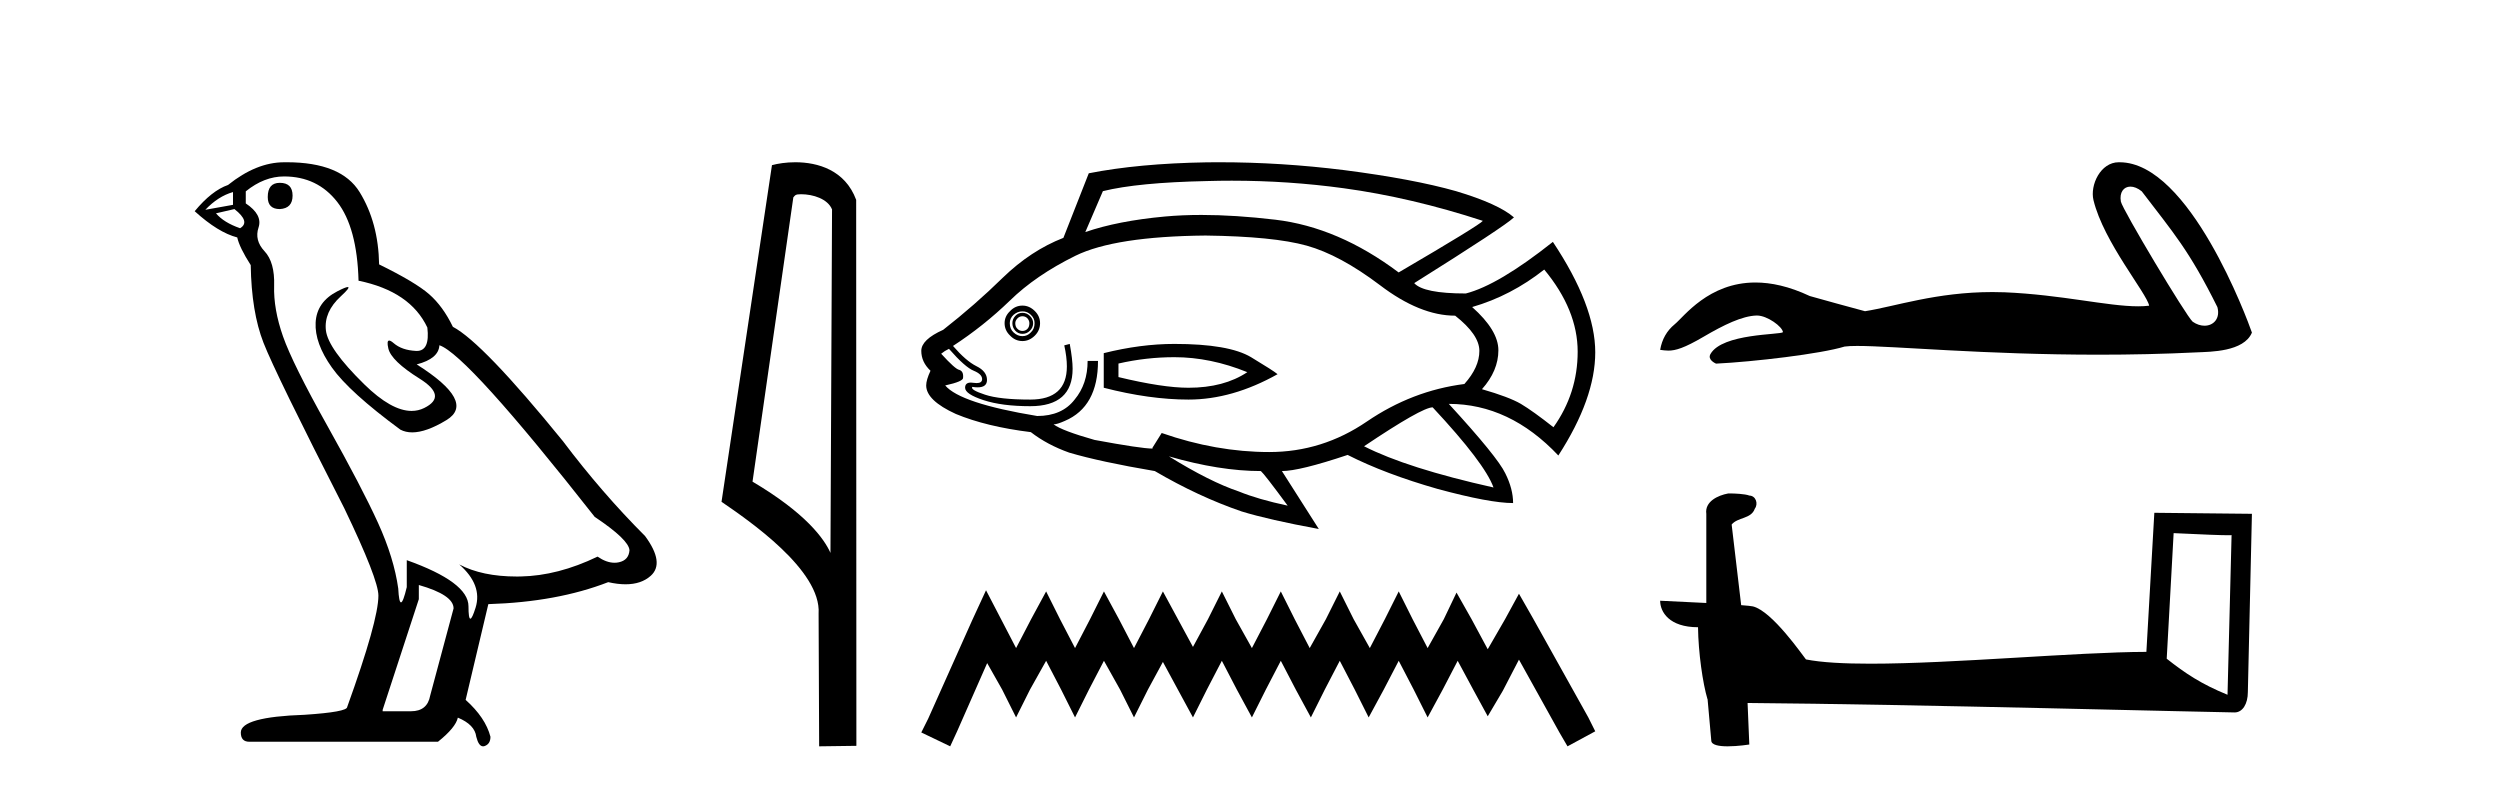
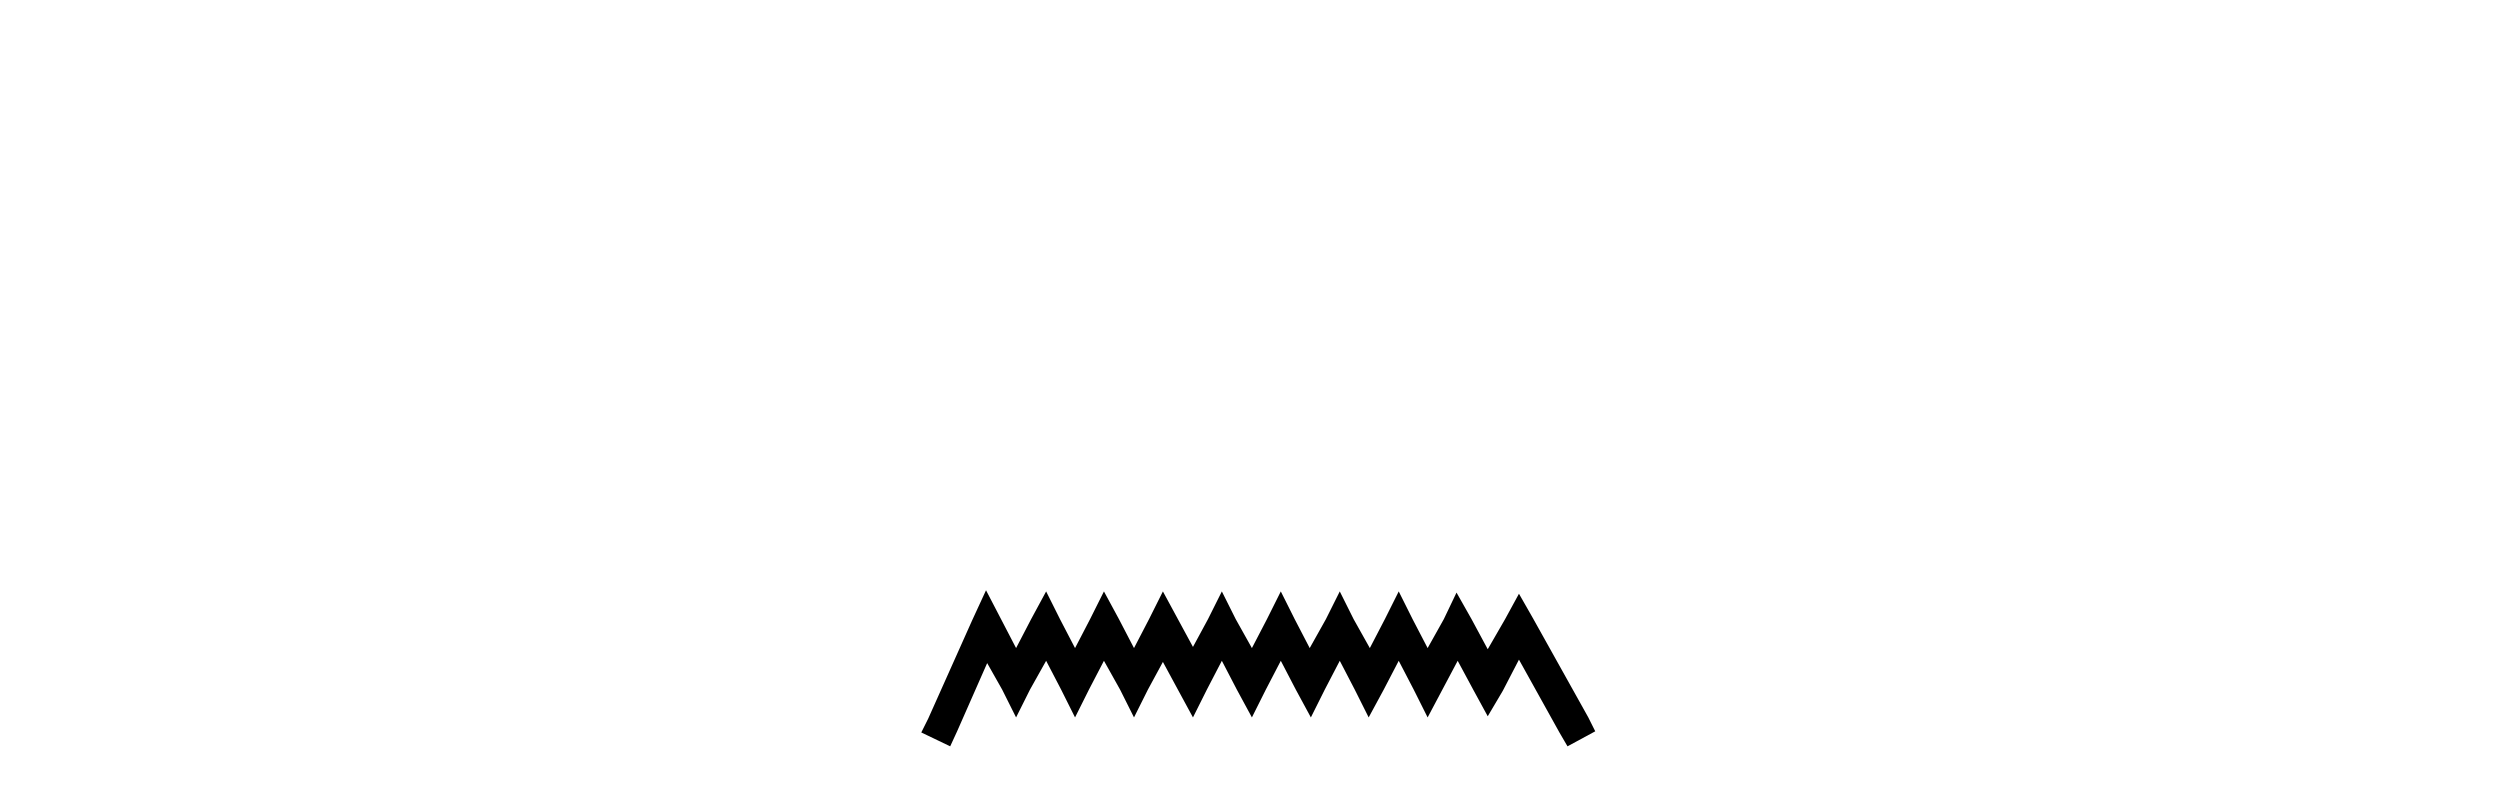
<svg xmlns="http://www.w3.org/2000/svg" width="130.0" height="41.0">
-   <path d="M 14.55 9.507 Q 13.923 9.507 13.923 10.245 Q 13.923 10.872 14.55 10.872 Q 15.214 10.835 15.214 10.171 Q 15.214 9.507 14.55 9.507 ZM 12.116 9.987 L 12.116 10.651 L 10.677 10.909 Q 11.341 10.208 12.116 9.987 ZM 12.19 10.872 Q 13.038 11.536 12.485 11.868 Q 11.636 11.573 11.231 11.093 L 12.19 10.872 ZM 14.771 9.175 Q 16.505 9.175 17.538 10.503 Q 18.57 11.831 18.644 14.597 Q 21.336 15.15 22.222 17.031 Q 22.365 18.249 21.673 18.249 Q 21.653 18.249 21.631 18.248 Q 20.894 18.211 20.47 17.843 Q 20.315 17.709 20.237 17.709 Q 20.099 17.709 20.193 18.119 Q 20.341 18.765 21.816 19.687 Q 23.291 20.609 22.056 21.217 Q 21.749 21.368 21.403 21.368 Q 20.353 21.368 18.939 19.982 Q 17.058 18.138 16.947 17.179 Q 16.837 16.22 17.722 15.408 Q 18.248 14.926 18.083 14.926 Q 17.971 14.926 17.538 15.15 Q 16.468 15.703 16.413 16.773 Q 16.357 17.843 17.261 19.115 Q 18.165 20.388 20.82 22.342 Q 21.092 22.484 21.435 22.484 Q 22.164 22.484 23.217 21.844 Q 24.766 20.904 21.668 18.949 Q 22.812 18.654 22.849 17.953 Q 24.287 18.433 30.926 26.879 Q 32.696 28.059 32.733 28.612 Q 32.696 29.129 32.18 29.239 Q 32.069 29.263 31.955 29.263 Q 31.537 29.263 31.073 28.944 Q 29.008 29.94 27.072 29.977 Q 26.97 29.979 26.87 29.979 Q 25.069 29.979 23.881 29.35 L 23.881 29.35 Q 25.098 30.42 24.73 31.6 Q 24.551 32.172 24.459 32.172 Q 24.361 32.172 24.361 31.526 Q 24.361 30.272 21.152 29.129 L 21.152 30.53 Q 20.963 31.324 20.852 31.324 Q 20.745 31.324 20.709 30.604 Q 20.488 29.018 19.658 27.192 Q 18.828 25.367 17.021 22.139 Q 15.214 18.912 14.716 17.492 Q 14.218 16.072 14.255 14.855 Q 14.292 13.638 13.757 13.066 Q 13.222 12.495 13.444 11.831 Q 13.665 11.167 12.78 10.577 L 12.78 9.95 Q 13.739 9.175 14.771 9.175 ZM 21.779 30.42 Q 23.586 30.936 23.586 31.637 L 22.369 36.173 Q 22.222 36.985 21.373 36.985 L 19.898 36.985 L 19.898 36.911 L 21.779 31.157 L 21.779 30.42 ZM 14.904 8.437 Q 14.838 8.437 14.771 8.438 Q 13.333 8.438 11.858 9.618 Q 11.009 9.913 10.124 10.983 Q 11.341 12.089 12.337 12.347 Q 12.448 12.864 13.038 13.786 Q 13.075 16.22 13.702 17.824 Q 14.329 19.429 17.906 26.436 Q 19.677 30.124 19.677 30.973 Q 19.677 32.264 18.054 36.763 Q 18.054 37.022 15.841 37.169 Q 12.522 37.28 12.522 38.091 Q 12.522 38.571 12.964 38.571 L 22.775 38.571 Q 23.697 37.833 23.808 37.317 Q 24.693 37.685 24.766 38.312 Q 24.891 38.809 25.12 38.809 Q 25.162 38.809 25.209 38.792 Q 25.504 38.681 25.504 38.312 Q 25.246 37.317 24.213 36.394 L 25.393 31.415 Q 28.971 31.305 31.627 30.272 Q 32.118 30.383 32.528 30.383 Q 33.348 30.383 33.84 29.94 Q 34.577 29.276 33.544 27.875 Q 31.295 25.625 29.266 22.932 Q 25.098 17.806 23.549 16.994 Q 23.033 15.925 22.314 15.298 Q 21.595 14.671 19.714 13.749 Q 19.677 11.573 18.699 9.987 Q 17.744 8.437 14.904 8.437 Z" style="fill:#000000;stroke:none" />
-   <path d="M 41.654 10.1 C 42.278 10.1 43.043 10.34 43.266 10.89 L 43.184 28.751 L 43.184 28.751 C 42.867 28.034 41.926 26.699 39.131 25.046 L 41.253 10.263 C 41.352 10.157 41.35 10.1 41.654 10.1 ZM 43.184 28.751 L 43.184 28.751 C 43.184 28.751 43.184 28.751 43.184 28.751 L 43.184 28.751 L 43.184 28.751 ZM 41.357 8.437 C 40.879 8.437 40.447 8.505 40.142 8.588 L 37.519 26.094 C 38.906 27.044 42.719 29.648 42.567 31.91 L 42.596 38.809 L 44.532 38.783 L 44.521 10.393 C 43.945 8.837 42.514 8.437 41.357 8.437 Z" style="fill:#000000;stroke:none" />
-   <path d="M 64.055 9.396 Q 67.004 9.396 69.882 9.79 Q 73.39 10.27 77.107 11.484 Q 76.957 11.694 72.73 14.167 Q 69.597 11.814 66.314 11.424 Q 64.223 11.177 62.475 11.177 Q 61.467 11.177 60.573 11.259 Q 58.13 11.484 56.436 12.068 L 57.35 9.94 Q 59.164 9.49 62.762 9.415 Q 63.41 9.396 64.055 9.396 ZM 53.168 16.445 Q 53.318 16.445 53.423 16.55 Q 53.528 16.67 53.528 16.805 Q 53.528 17 53.423 17.105 Q 53.318 17.21 53.168 17.21 Q 53.018 17.21 52.913 17.105 Q 52.794 17 52.794 16.805 Q 52.794 16.67 52.913 16.55 Q 53.018 16.445 53.168 16.445 ZM 53.168 16.266 Q 52.943 16.266 52.794 16.43 Q 52.644 16.595 52.644 16.805 Q 52.644 17.03 52.794 17.195 Q 52.943 17.36 53.168 17.36 Q 53.393 17.36 53.558 17.195 Q 53.723 17.03 53.723 16.805 Q 53.723 16.595 53.558 16.43 Q 53.393 16.266 53.168 16.266 ZM 53.168 16.191 Q 53.423 16.191 53.603 16.371 Q 53.798 16.55 53.798 16.805 Q 53.798 17.105 53.603 17.285 Q 53.423 17.48 53.168 17.48 Q 52.913 17.48 52.704 17.285 Q 52.509 17.105 52.509 16.805 Q 52.509 16.55 52.704 16.371 Q 52.913 16.191 53.168 16.191 ZM 53.168 15.891 Q 52.794 15.891 52.524 16.176 Q 52.239 16.445 52.239 16.805 Q 52.239 17.18 52.524 17.45 Q 52.794 17.735 53.168 17.735 Q 53.528 17.735 53.813 17.45 Q 54.083 17.18 54.083 16.805 Q 54.083 16.445 53.813 16.176 Q 53.528 15.891 53.168 15.891 ZM 61.068 18.574 Q 62.942 18.574 64.86 19.353 Q 63.646 20.163 61.802 20.163 Q 60.453 20.163 58.16 19.608 L 58.16 18.904 Q 59.599 18.574 61.068 18.574 ZM 61.068 17.884 Q 59.314 17.884 57.395 18.364 L 57.395 20.163 Q 59.779 20.778 61.802 20.778 Q 64.081 20.778 66.434 19.458 Q 66.224 19.279 65.055 18.574 Q 63.901 17.884 61.068 17.884 ZM 80.3 14.017 Q 82.039 16.116 82.039 18.289 Q 82.039 20.448 80.78 22.217 Q 79.715 21.377 79.086 21.002 Q 78.471 20.643 77.062 20.238 Q 77.916 19.279 77.916 18.214 Q 77.916 17.18 76.552 15.966 Q 78.576 15.381 80.3 14.017 ZM 62.687 12.248 Q 66.224 12.293 67.948 12.773 Q 69.672 13.253 71.756 14.827 Q 73.839 16.415 75.668 16.415 Q 76.927 17.405 76.927 18.244 Q 76.927 19.099 76.148 19.968 Q 73.435 20.313 71.081 21.917 Q 68.758 23.506 66 23.506 Q 63.241 23.506 60.408 22.516 L 59.929 23.281 L 59.929 23.326 Q 59.344 23.326 56.916 22.876 Q 55.222 22.396 54.787 22.067 Q 54.967 22.067 55.372 21.887 Q 57.096 21.152 57.096 18.769 L 56.556 18.769 Q 56.556 19.968 55.881 20.778 Q 55.222 21.632 53.933 21.632 Q 49.93 20.972 49.151 20.043 Q 50.11 19.833 50.08 19.638 Q 50.11 19.309 49.885 19.234 Q 49.676 19.204 48.941 18.394 Q 49.121 18.244 49.346 18.139 Q 50.185 19.099 50.635 19.279 Q 51.07 19.458 51.07 19.713 Q 51.07 19.92 50.785 19.92 Q 50.718 19.92 50.635 19.908 Q 50.552 19.894 50.484 19.894 Q 50.185 19.894 50.185 20.163 Q 50.185 20.493 51.145 20.808 Q 52.104 21.122 53.573 21.122 Q 55.776 21.122 55.776 19.174 Q 55.776 18.694 55.627 17.884 L 55.342 17.959 Q 55.477 18.574 55.477 19.054 Q 55.477 20.778 53.573 20.778 Q 51.984 20.778 51.22 20.523 Q 50.44 20.268 50.56 20.118 L 50.56 20.118 Q 50.713 20.142 50.835 20.142 Q 51.324 20.142 51.324 19.758 Q 51.324 19.309 50.77 19.039 Q 50.23 18.769 49.556 17.989 Q 51.145 16.955 52.509 15.636 Q 53.858 14.317 55.926 13.298 Q 57.98 12.293 62.687 12.248 ZM 74.499 21.182 Q 77.212 24.09 77.662 25.349 Q 73.165 24.345 70.931 23.206 Q 73.944 21.182 74.499 21.182 ZM 60.783 23.731 Q 63.421 24.495 65.565 24.495 Q 65.745 24.645 66.959 26.294 Q 65.415 25.964 64.426 25.559 Q 62.912 25.05 60.783 23.731 ZM 63.393 8.437 Q 63.07 8.437 62.747 8.441 Q 59.194 8.501 56.616 9.011 L 55.297 12.368 Q 53.603 13.028 52.149 14.437 Q 50.695 15.861 49.046 17.15 Q 47.907 17.66 47.907 18.244 Q 47.907 18.829 48.386 19.279 Q 48.162 19.758 48.162 20.043 Q 48.162 20.823 49.706 21.527 Q 51.295 22.187 53.603 22.471 Q 54.457 23.131 55.597 23.536 Q 57.216 24.015 60.049 24.495 Q 62.327 25.829 64.561 26.594 Q 65.97 27.028 68.578 27.508 L 66.659 24.495 Q 67.573 24.495 70.077 23.656 Q 72.025 24.645 74.754 25.424 Q 77.467 26.159 78.681 26.159 Q 78.681 25.424 78.276 24.615 Q 77.871 23.761 75.338 21.002 Q 78.501 21.002 81.034 23.686 Q 82.953 20.718 82.953 18.319 Q 82.953 15.891 80.75 12.578 Q 77.916 14.827 76.223 15.261 Q 74.019 15.261 73.539 14.722 Q 78.246 11.769 78.726 11.304 Q 77.916 10.599 75.713 9.94 Q 73.494 9.31 69.897 8.846 Q 66.626 8.437 63.393 8.437 Z" style="fill:#000000;stroke:none" />
-   <path d="M 51.273 30.694 L 50.552 32.257 L 48.267 37.367 L 47.907 38.088 L 49.41 38.809 L 49.77 38.028 L 51.333 34.481 L 52.115 35.864 L 52.836 37.306 L 53.557 35.864 L 54.399 34.361 L 55.181 35.864 L 55.902 37.306 L 56.623 35.864 L 57.405 34.361 L 58.246 35.864 L 58.968 37.306 L 59.689 35.864 L 60.471 34.421 L 61.252 35.864 L 62.034 37.306 L 62.755 35.864 L 63.536 34.361 L 64.318 35.864 L 65.099 37.306 L 65.821 35.864 L 66.602 34.361 L 67.384 35.864 L 68.165 37.306 L 68.886 35.864 L 69.668 34.361 L 70.449 35.864 L 71.171 37.306 L 71.952 35.864 L 72.734 34.361 L 73.515 35.864 L 74.237 37.306 L 75.018 35.864 L 75.8 34.361 L 76.641 35.924 L 77.362 37.246 L 78.144 35.924 L 78.986 34.301 L 81.09 38.088 L 81.51 38.809 L 82.953 38.028 L 82.592 37.306 L 79.707 32.137 L 78.986 30.874 L 78.264 32.197 L 77.362 33.76 L 76.521 32.197 L 75.739 30.814 L 75.078 32.197 L 74.237 33.7 L 73.455 32.197 L 72.734 30.754 L 72.012 32.197 L 71.231 33.7 L 70.389 32.197 L 69.668 30.754 L 68.947 32.197 L 68.105 33.7 L 67.324 32.197 L 66.602 30.754 L 65.881 32.197 L 65.099 33.7 L 64.258 32.197 L 63.536 30.754 L 62.815 32.197 L 62.034 33.64 L 61.252 32.197 L 60.471 30.754 L 59.749 32.197 L 58.968 33.7 L 58.186 32.197 L 57.405 30.754 L 56.683 32.197 L 55.902 33.7 L 55.12 32.197 L 54.399 30.754 L 53.618 32.197 L 52.836 33.7 L 52.055 32.197 L 51.273 30.694 Z" style="fill:#000000;stroke:none" />
-   <path d="M 110.781 9.704 C 110.958 9.704 111.165 9.781 111.372 9.95 C 113.018 12.109 113.831 13.005 115.305 15.97 C 115.463 16.56 115.105 16.937 114.635 16.937 C 114.439 16.937 114.224 16.872 114.018 16.728 C 113.684 16.441 110.356 10.881 110.285 10.481 C 110.201 9.999 110.435 9.704 110.781 9.704 ZM 110.175 8.437 C 109.225 8.437 108.672 9.626 108.861 10.408 C 109.388 12.587 111.636 15.251 111.756 15.896 C 111.578 15.918 111.388 15.928 111.185 15.928 C 109.585 15.928 107.21 15.326 104.24 15.199 C 104.026 15.191 103.816 15.187 103.611 15.187 C 100.684 15.187 98.543 15.938 96.98 16.183 C 95.999 15.92 95.043 15.657 94.11 15.394 C 93.03 14.886 92.092 14.69 91.282 14.69 C 88.842 14.69 87.566 16.47 87.081 16.865 C 86.674 17.199 86.423 17.642 86.328 18.192 C 86.477 18.212 86.609 18.232 86.755 18.232 C 87.125 18.232 87.578 18.102 88.587 17.51 C 89.639 16.894 90.591 16.429 91.342 16.407 C 91.349 16.407 91.356 16.407 91.363 16.407 C 91.899 16.407 92.69 16.99 92.714 17.273 C 92.595 17.416 89.563 17.328 88.946 18.407 C 88.776 18.704 89.185 18.885 89.233 18.909 C 91.193 18.813 94.676 18.403 95.919 18.021 C 96.076 17.999 96.296 17.989 96.575 17.989 C 98.494 17.989 103.2 18.444 109.131 18.444 C 110.772 18.444 112.507 18.409 114.302 18.32 C 114.904 18.29 116.686 18.3 117.1 17.295 C 116.861 16.602 113.851 8.447 110.227 8.438 C 110.21 8.437 110.192 8.437 110.175 8.437 Z" style="fill:#000000;stroke:none" />
-   <path d="M 113.029 27.723 C 114.618 27.8 115.496 27.832 115.872 27.832 C 115.949 27.832 116.006 27.831 116.042 27.828 L 116.042 27.828 L 115.831 36.128 C 114.467 35.572 113.626 35.009 112.669 34.253 L 113.029 27.723 ZM 89.954 25.659 C 89.909 25.659 89.876 25.66 89.861 25.661 C 89.336 25.758 88.637 26.078 88.728 26.723 C 88.728 28.267 88.728 29.811 88.728 31.355 C 87.699 31.301 86.642 31.253 86.328 31.238 L 86.328 31.238 C 86.328 31.82 86.798 32.616 88.297 32.616 C 88.313 33.929 88.543 35.537 88.789 36.358 C 88.791 36.357 88.792 36.356 88.794 36.355 L 88.986 38.506 C 88.986 38.744 89.394 38.809 89.839 38.809 C 90.375 38.809 90.964 38.715 90.964 38.715 L 90.874 36.555 L 90.874 36.555 C 99.308 36.621 115.402 37.047 116.2 37.047 C 116.613 37.047 116.888 36.605 116.888 35.989 L 117.1 26.718 L 112.025 26.665 L 111.612 33.897 C 107.934 33.908 101.58 34.512 97.261 34.512 C 95.888 34.512 94.72 34.451 93.91 34.29 C 93.746 34.093 92.161 31.783 91.153 31.533 C 91.073 31.513 90.837 31.491 90.541 31.468 C 90.377 30.07 90.211 28.673 90.046 27.276 C 90.362 26.887 91.063 26.993 91.249 26.454 C 91.44 26.201 91.31 25.779 90.965 25.769 C 90.746 25.682 90.186 25.659 89.954 25.659 Z" style="fill:#000000;stroke:none" />
+   <path d="M 51.273 30.694 L 50.552 32.257 L 48.267 37.367 L 47.907 38.088 L 49.41 38.809 L 49.77 38.028 L 51.333 34.481 L 52.115 35.864 L 52.836 37.306 L 53.557 35.864 L 54.399 34.361 L 55.181 35.864 L 55.902 37.306 L 56.623 35.864 L 57.405 34.361 L 58.246 35.864 L 58.968 37.306 L 59.689 35.864 L 60.471 34.421 L 61.252 35.864 L 62.034 37.306 L 62.755 35.864 L 63.536 34.361 L 64.318 35.864 L 65.099 37.306 L 65.821 35.864 L 66.602 34.361 L 67.384 35.864 L 68.165 37.306 L 68.886 35.864 L 69.668 34.361 L 70.449 35.864 L 71.171 37.306 L 71.952 35.864 L 72.734 34.361 L 73.515 35.864 L 74.237 37.306 L 75.8 34.361 L 76.641 35.924 L 77.362 37.246 L 78.144 35.924 L 78.986 34.301 L 81.09 38.088 L 81.51 38.809 L 82.953 38.028 L 82.592 37.306 L 79.707 32.137 L 78.986 30.874 L 78.264 32.197 L 77.362 33.76 L 76.521 32.197 L 75.739 30.814 L 75.078 32.197 L 74.237 33.7 L 73.455 32.197 L 72.734 30.754 L 72.012 32.197 L 71.231 33.7 L 70.389 32.197 L 69.668 30.754 L 68.947 32.197 L 68.105 33.7 L 67.324 32.197 L 66.602 30.754 L 65.881 32.197 L 65.099 33.7 L 64.258 32.197 L 63.536 30.754 L 62.815 32.197 L 62.034 33.64 L 61.252 32.197 L 60.471 30.754 L 59.749 32.197 L 58.968 33.7 L 58.186 32.197 L 57.405 30.754 L 56.683 32.197 L 55.902 33.7 L 55.12 32.197 L 54.399 30.754 L 53.618 32.197 L 52.836 33.7 L 52.055 32.197 L 51.273 30.694 Z" style="fill:#000000;stroke:none" />
</svg>